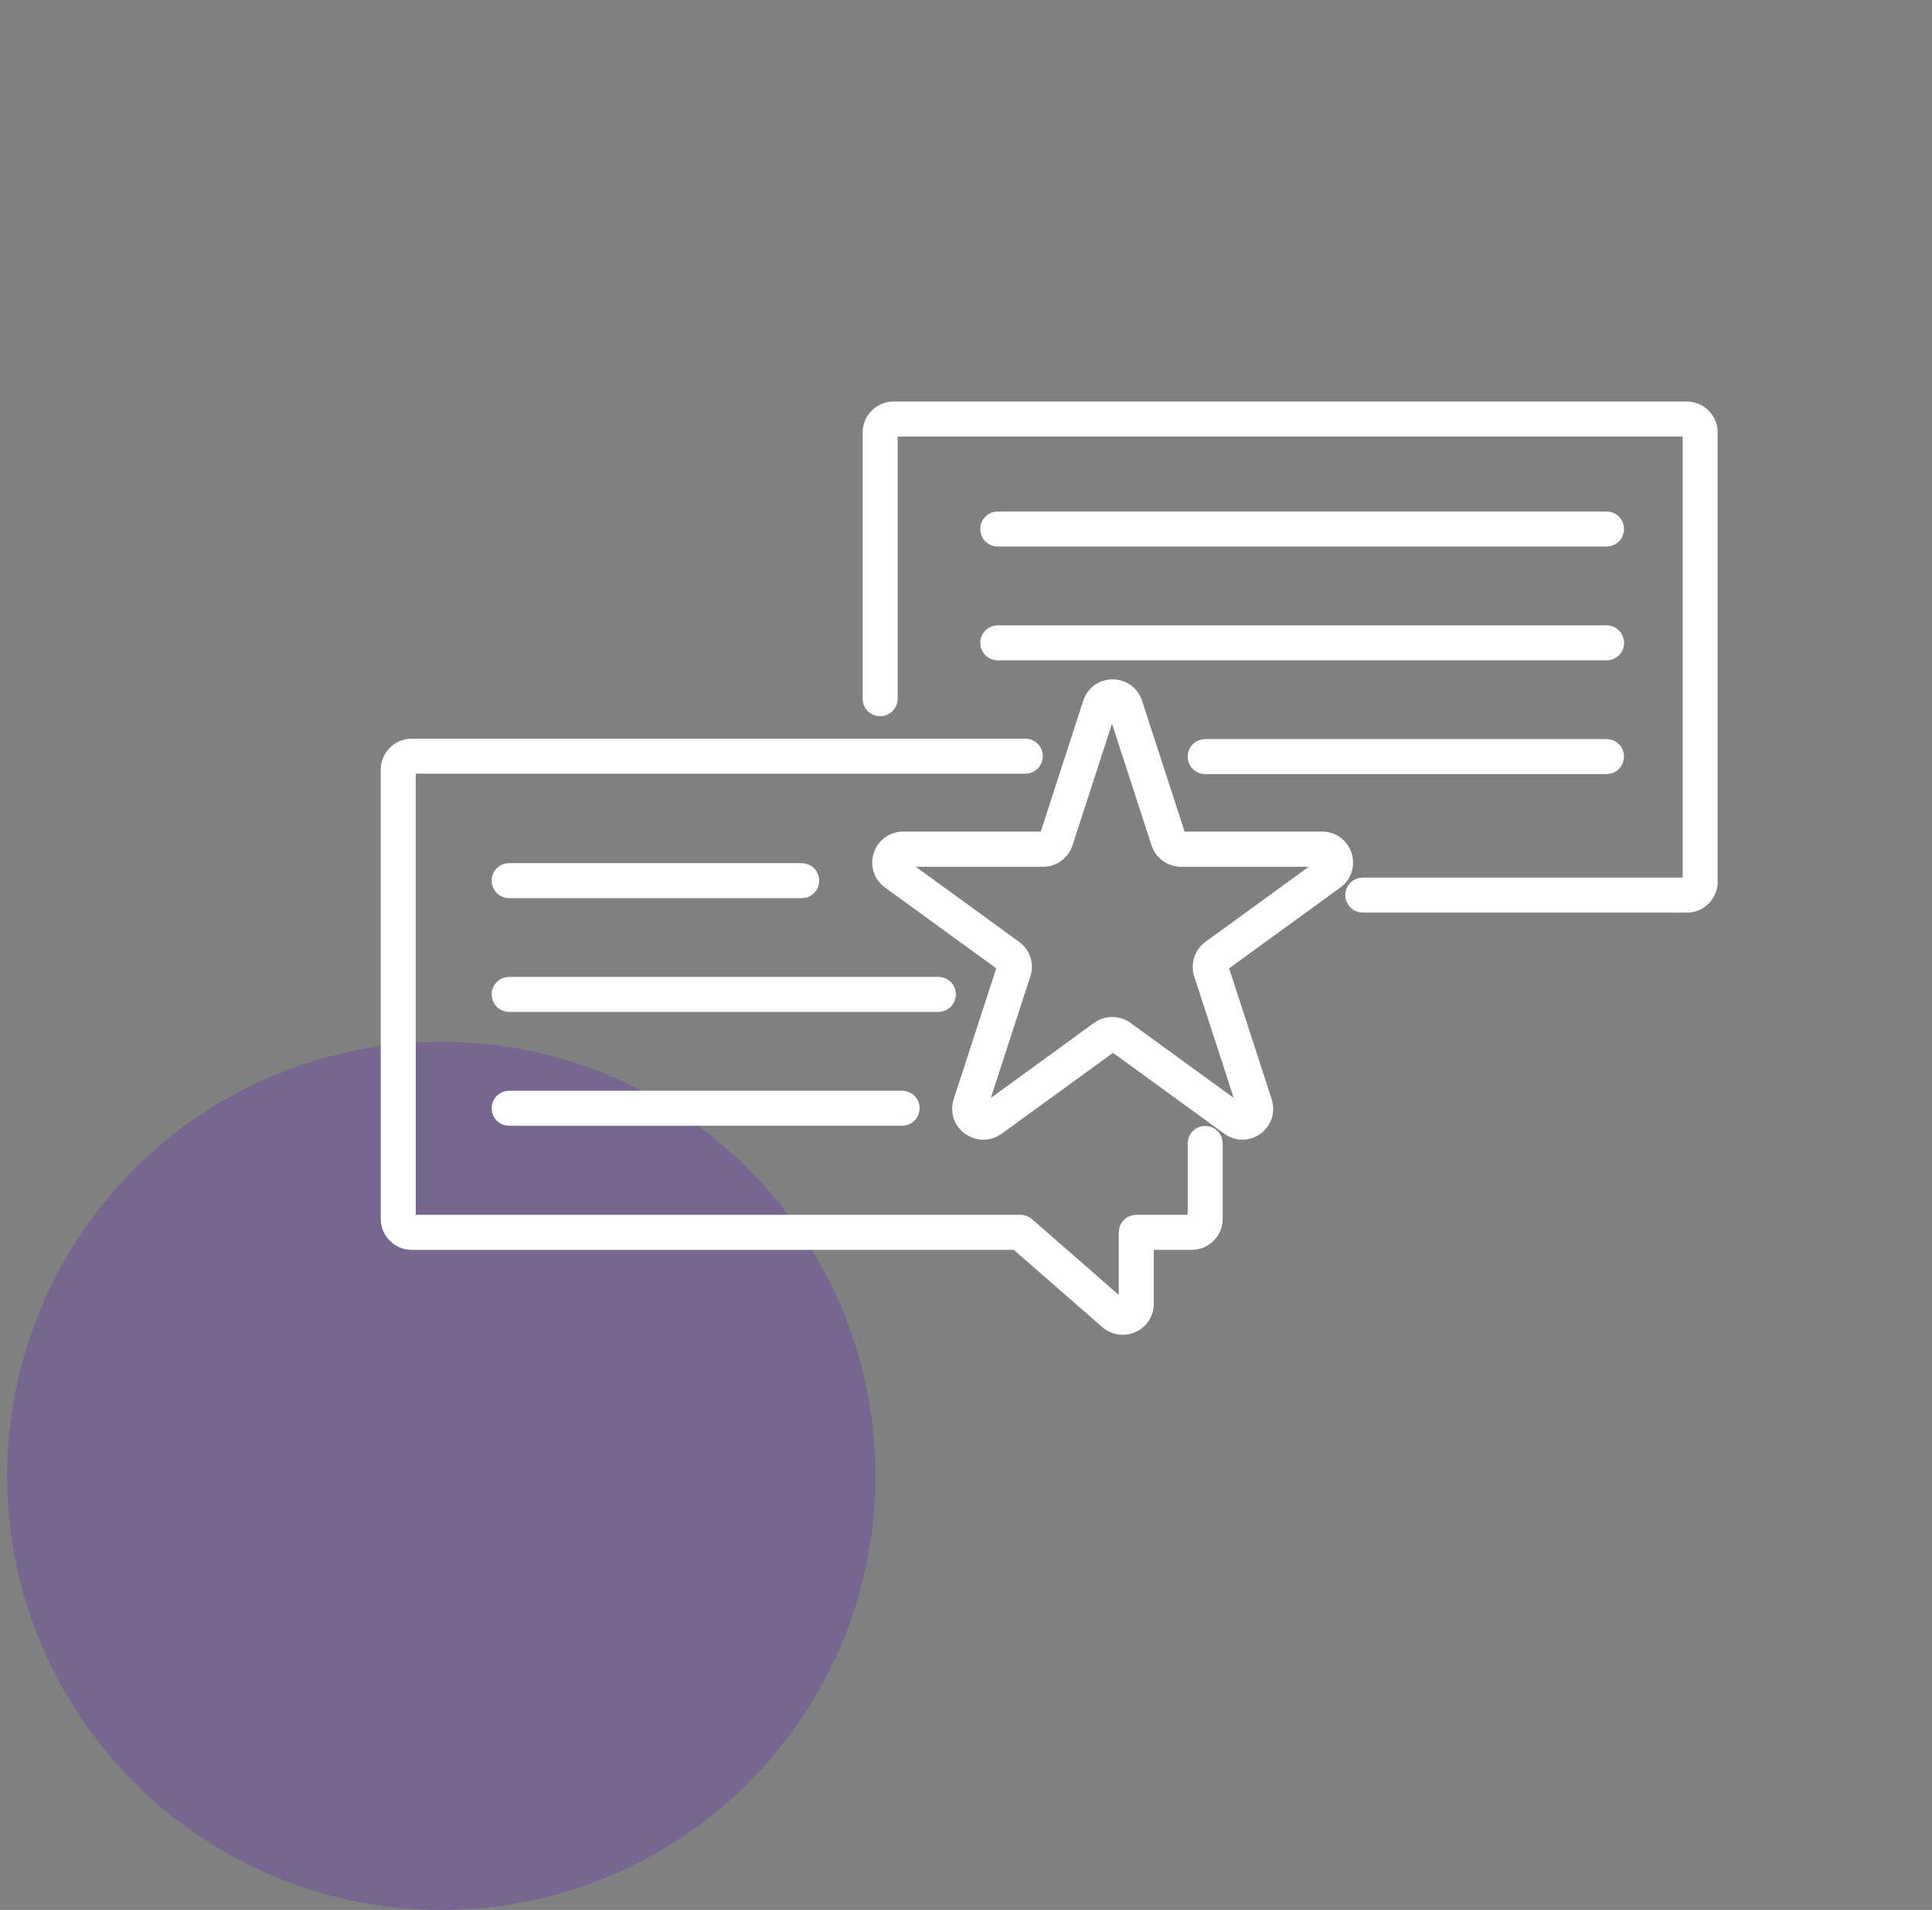
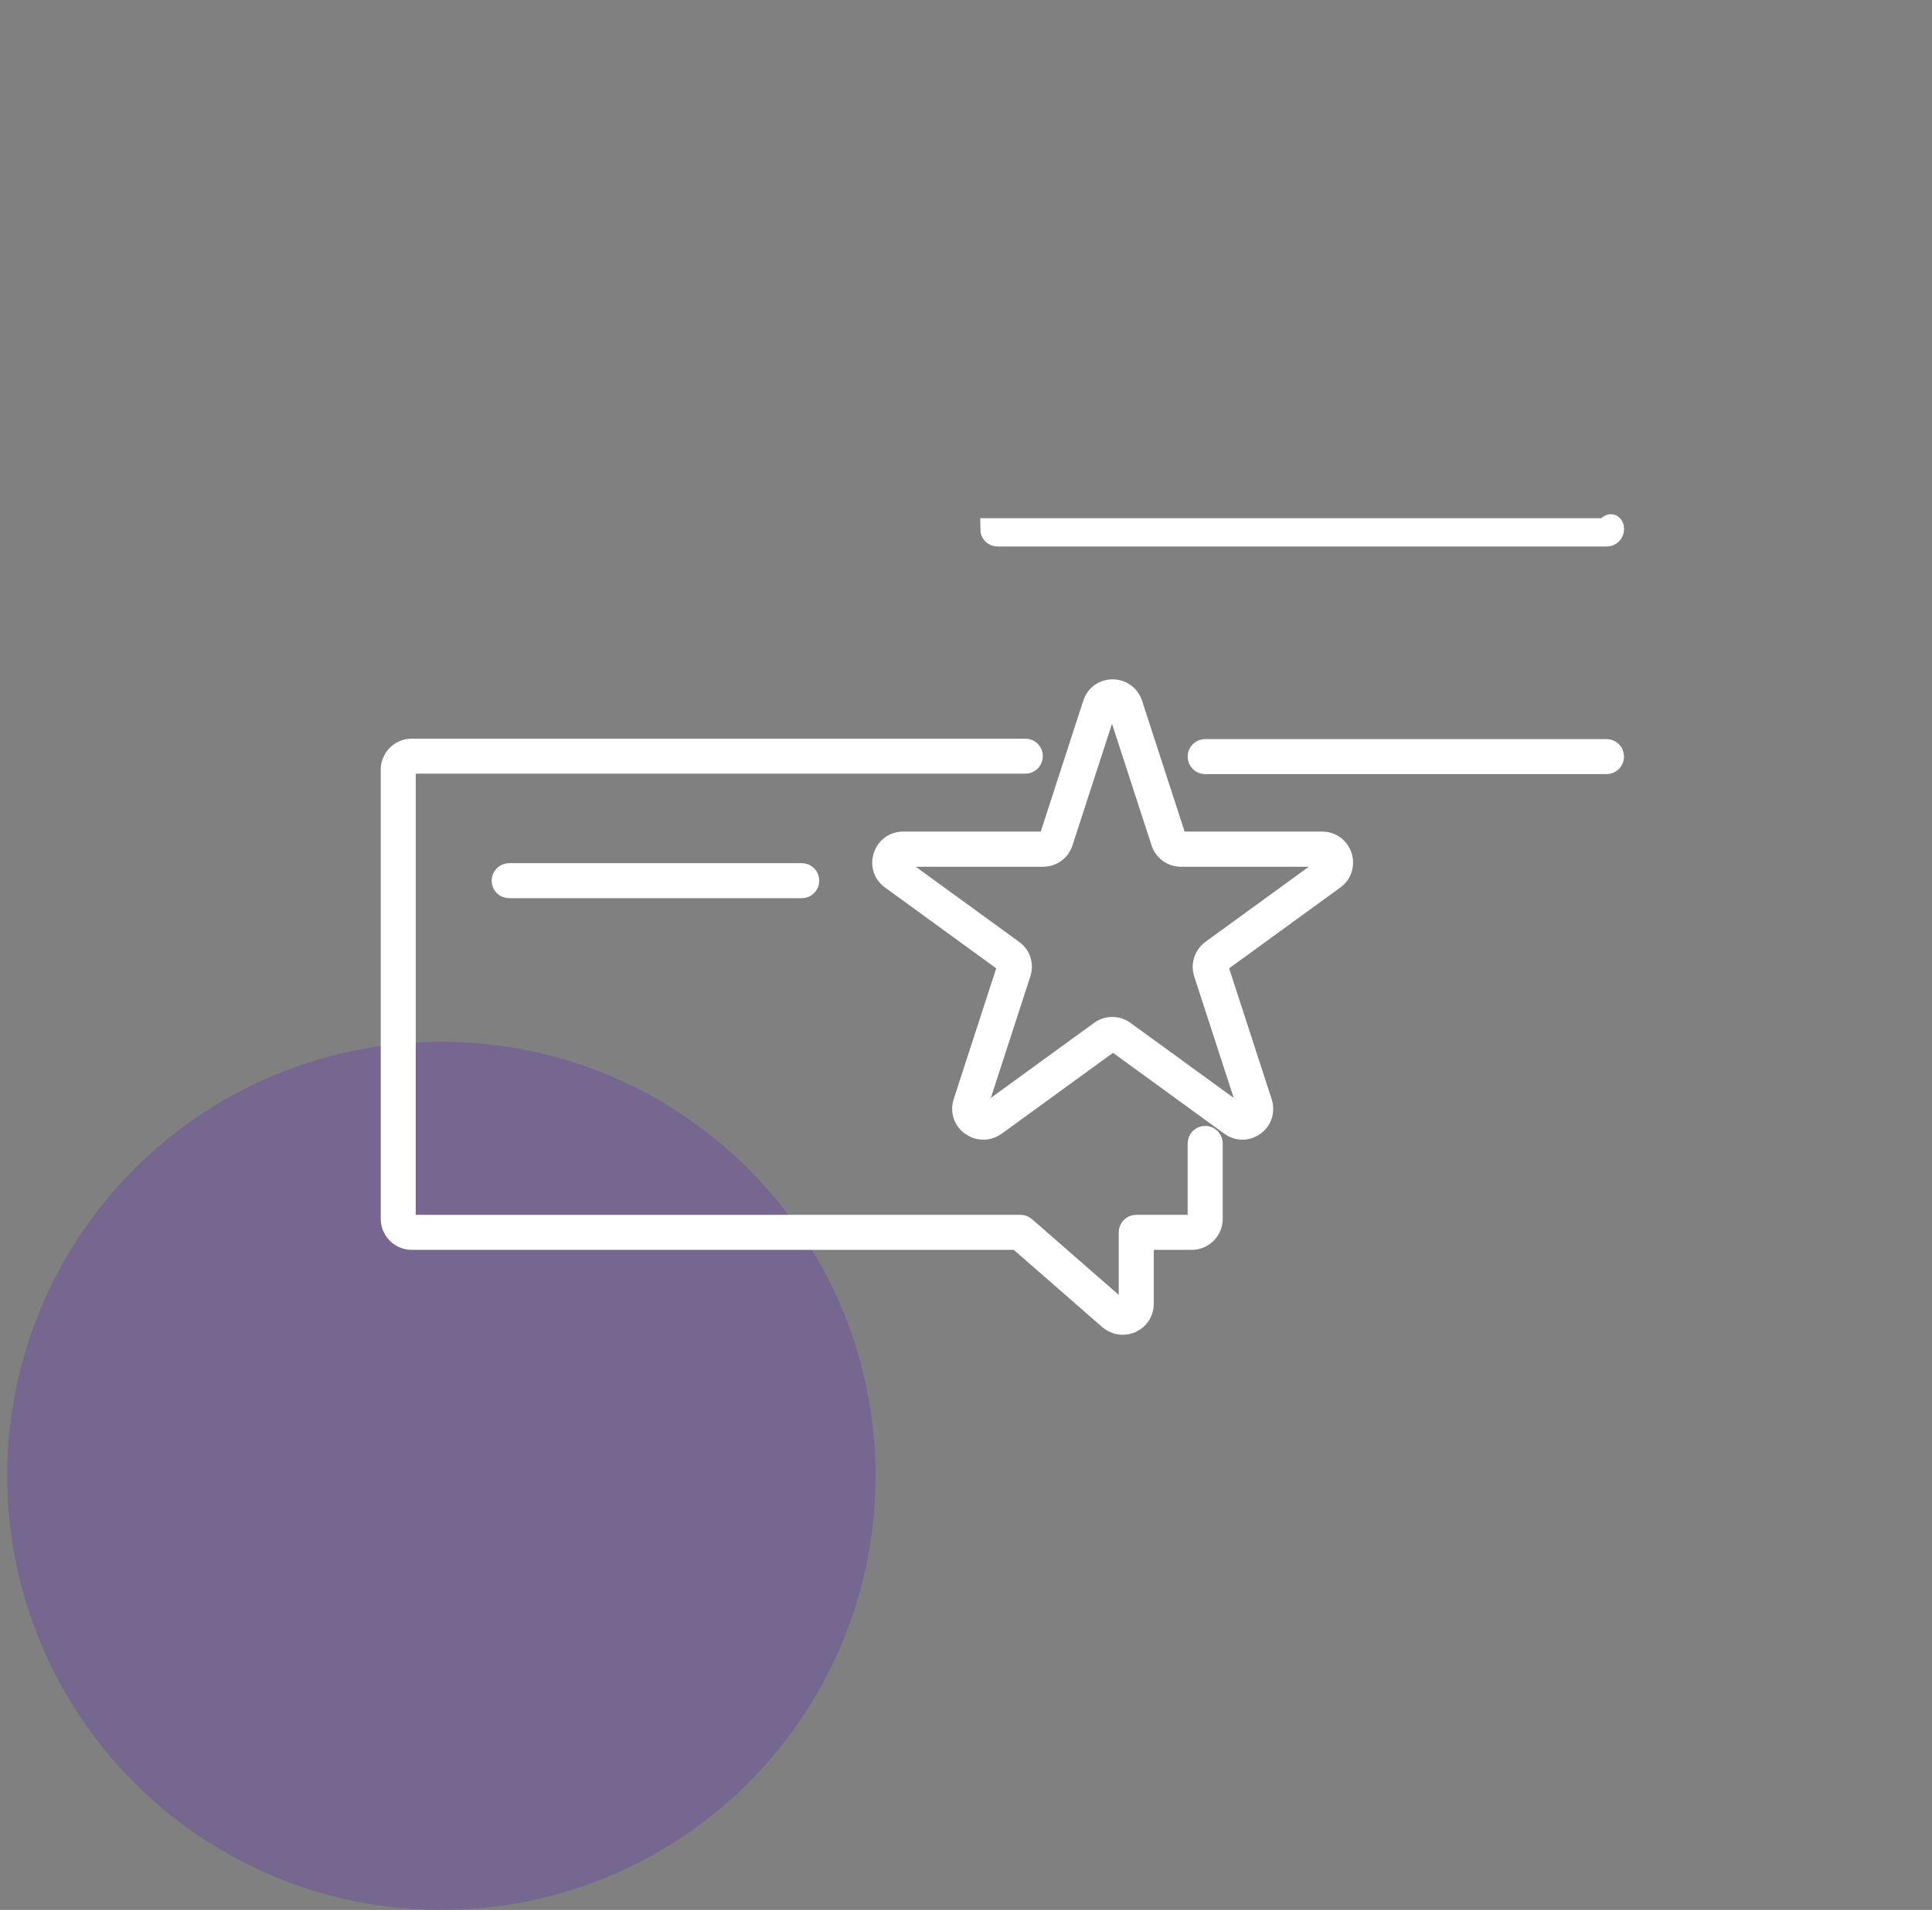
<svg xmlns="http://www.w3.org/2000/svg" width="89" height="88" viewBox="0 0 89 88" fill="none">
  <rect x="0" y="0" width="89" height="88" fill="#808080" stroke="none" />
  <circle opacity="0.4" cx="20.332" cy="68" r="20" fill="#6441A5" />
  <path d="M36.932 40.884H23.456C23.284 40.884 23.148 40.749 23.148 40.577C23.148 40.405 23.284 40.27 23.456 40.27H36.932C37.104 40.27 37.239 40.405 37.239 40.577C37.239 40.749 37.104 40.884 36.932 40.884Z" fill="white" stroke="white" />
-   <path d="M43.227 46.124H23.456C23.284 46.124 23.148 45.989 23.148 45.817C23.148 45.645 23.284 45.51 23.456 45.51H43.227C43.399 45.51 43.535 45.645 43.535 45.817C43.535 45.989 43.399 46.124 43.227 46.124Z" fill="white" stroke="white" />
-   <path d="M41.557 51.369H23.456C23.284 51.369 23.148 51.234 23.148 51.062C23.148 50.89 23.284 50.755 23.456 50.755H41.557C41.729 50.755 41.864 50.89 41.864 51.062C41.864 51.234 41.729 51.369 41.557 51.369Z" fill="white" stroke="white" />
-   <path d="M74.009 24.682H45.963C45.791 24.682 45.656 24.547 45.656 24.375C45.656 24.203 45.791 24.067 45.963 24.067H74.009C74.181 24.067 74.316 24.203 74.316 24.375C74.316 24.547 74.181 24.682 74.009 24.682Z" fill="white" stroke="white" />
-   <path d="M74.009 29.927H45.963C45.791 29.927 45.656 29.792 45.656 29.62C45.656 29.448 45.791 29.312 45.963 29.312H74.009C74.181 29.312 74.316 29.448 74.316 29.62C74.316 29.792 74.181 29.927 74.009 29.927Z" fill="white" stroke="white" />
+   <path d="M74.009 24.682H45.963C45.791 24.682 45.656 24.547 45.656 24.375H74.009C74.181 24.067 74.316 24.203 74.316 24.375C74.316 24.547 74.181 24.682 74.009 24.682Z" fill="white" stroke="white" />
  <path d="M74.006 35.167H55.518C55.346 35.167 55.211 35.032 55.211 34.86C55.211 34.688 55.346 34.553 55.518 34.553H74.006C74.178 34.553 74.313 34.688 74.313 34.86C74.313 35.032 74.178 35.167 74.006 35.167Z" fill="white" stroke="white" />
-   <path d="M77.7 41.548H62.78C62.608 41.548 62.473 41.413 62.473 41.241C62.473 41.069 62.608 40.934 62.78 40.934H77.7C77.872 40.934 78.013 40.793 78.013 40.621V19.927C78.013 19.756 77.872 19.614 77.7 19.614H41.166C40.994 19.614 40.852 19.756 40.852 19.927V32.194C40.852 32.365 40.717 32.501 40.545 32.501C40.373 32.501 40.238 32.365 40.238 32.194V19.927C40.238 19.418 40.656 19 41.166 19H77.7C78.21 19 78.627 19.418 78.627 19.927V40.627C78.627 41.137 78.21 41.554 77.7 41.554V41.548Z" fill="white" stroke="white" />
  <path d="M51.717 61C51.502 61 51.287 60.92 51.109 60.773L46.889 57.087H18.966C18.457 57.087 18.039 56.67 18.039 56.16V35.461C18.039 34.951 18.457 34.533 18.966 34.533H47.233C47.405 34.533 47.54 34.668 47.54 34.84C47.54 35.012 47.405 35.147 47.233 35.147H18.966C18.795 35.147 18.653 35.289 18.653 35.461V56.16C18.653 56.332 18.795 56.473 18.966 56.473H47.006C47.08 56.473 47.153 56.498 47.209 56.547L51.514 60.306C51.656 60.429 51.809 60.374 51.852 60.355C51.895 60.337 52.036 60.257 52.036 60.073V56.78C52.036 56.608 52.171 56.473 52.343 56.473H54.899C55.071 56.473 55.212 56.332 55.212 56.16V52.684C55.212 52.511 55.347 52.376 55.519 52.376C55.691 52.376 55.826 52.511 55.826 52.684V56.16C55.826 56.67 55.408 57.087 54.899 57.087H52.651V60.073C52.651 60.441 52.442 60.767 52.11 60.914C51.987 60.969 51.852 61 51.723 61H51.717Z" fill="white" stroke="white" />
  <path d="M45.286 52.009C45.096 52.009 44.912 51.947 44.746 51.831C44.414 51.591 44.285 51.186 44.408 50.799L46.41 44.638C46.453 44.509 46.41 44.374 46.3 44.294L41.061 40.486C40.729 40.246 40.6 39.841 40.729 39.454C40.852 39.067 41.196 38.815 41.607 38.815H48.081C48.216 38.815 48.333 38.729 48.376 38.6L50.378 32.44C50.501 32.053 50.845 31.801 51.257 31.801C51.662 31.801 52.006 32.053 52.135 32.44L54.137 38.6C54.18 38.729 54.297 38.815 54.432 38.815H60.906C61.312 38.815 61.656 39.067 61.785 39.454C61.907 39.841 61.785 40.246 61.453 40.486L56.214 44.294C56.103 44.374 56.06 44.509 56.103 44.638L58.105 50.799C58.228 51.186 58.105 51.591 57.774 51.831C57.442 52.07 57.018 52.07 56.693 51.831L51.453 48.022C51.343 47.943 51.202 47.943 51.091 48.022L45.852 51.831C45.686 51.947 45.502 52.009 45.311 52.009H45.286ZM41.601 39.436C41.392 39.436 41.325 39.595 41.306 39.651C41.288 39.7 41.251 39.872 41.417 39.995L46.656 43.803C46.982 44.036 47.117 44.454 46.988 44.835L44.986 50.995C44.924 51.192 45.053 51.309 45.096 51.339C45.139 51.37 45.286 51.462 45.459 51.339L50.698 47.531C51.023 47.298 51.459 47.298 51.779 47.531L57.018 51.339C57.184 51.462 57.338 51.37 57.38 51.339C57.423 51.309 57.559 51.192 57.491 50.995L55.489 44.835C55.366 44.454 55.501 44.042 55.82 43.803L61.06 39.995C61.226 39.872 61.189 39.7 61.17 39.651C61.152 39.601 61.084 39.436 60.876 39.436H54.402C54.002 39.436 53.646 39.178 53.523 38.797L51.521 32.636C51.459 32.44 51.281 32.421 51.226 32.421C51.171 32.421 50.999 32.433 50.931 32.636L48.929 38.797C48.806 39.178 48.456 39.436 48.05 39.436H41.577H41.601Z" fill="white" stroke="white" />
</svg>